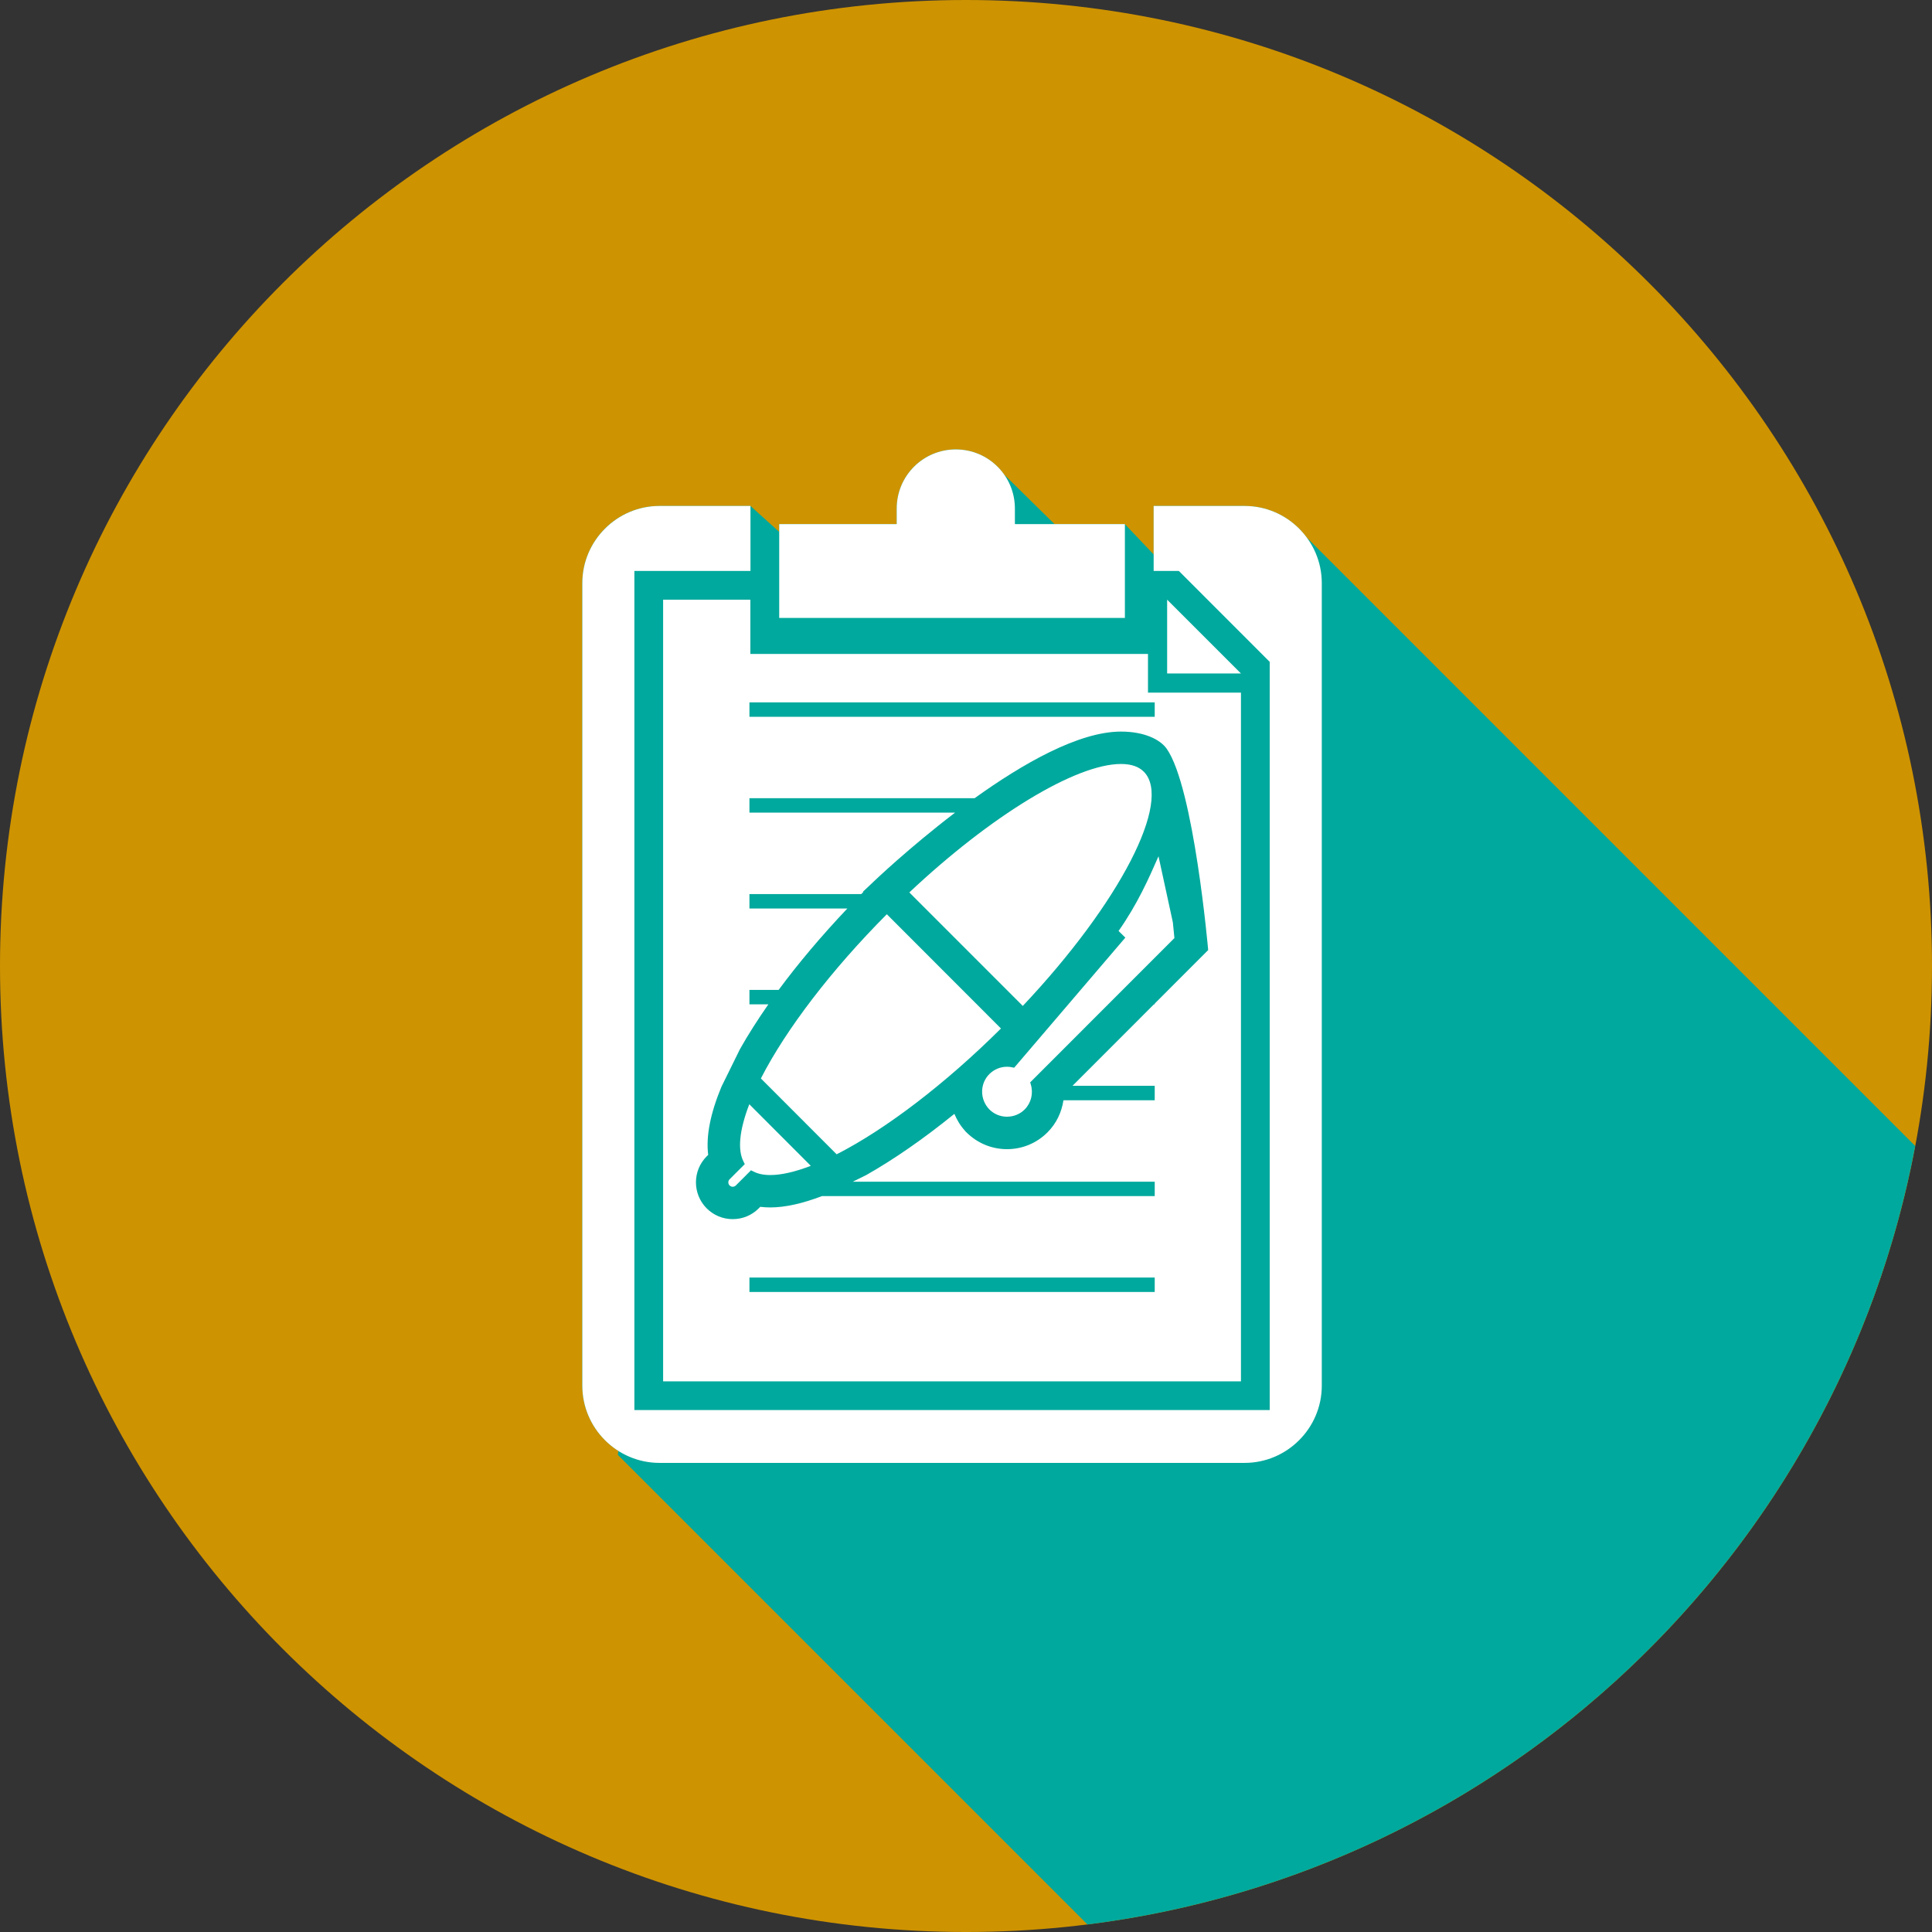
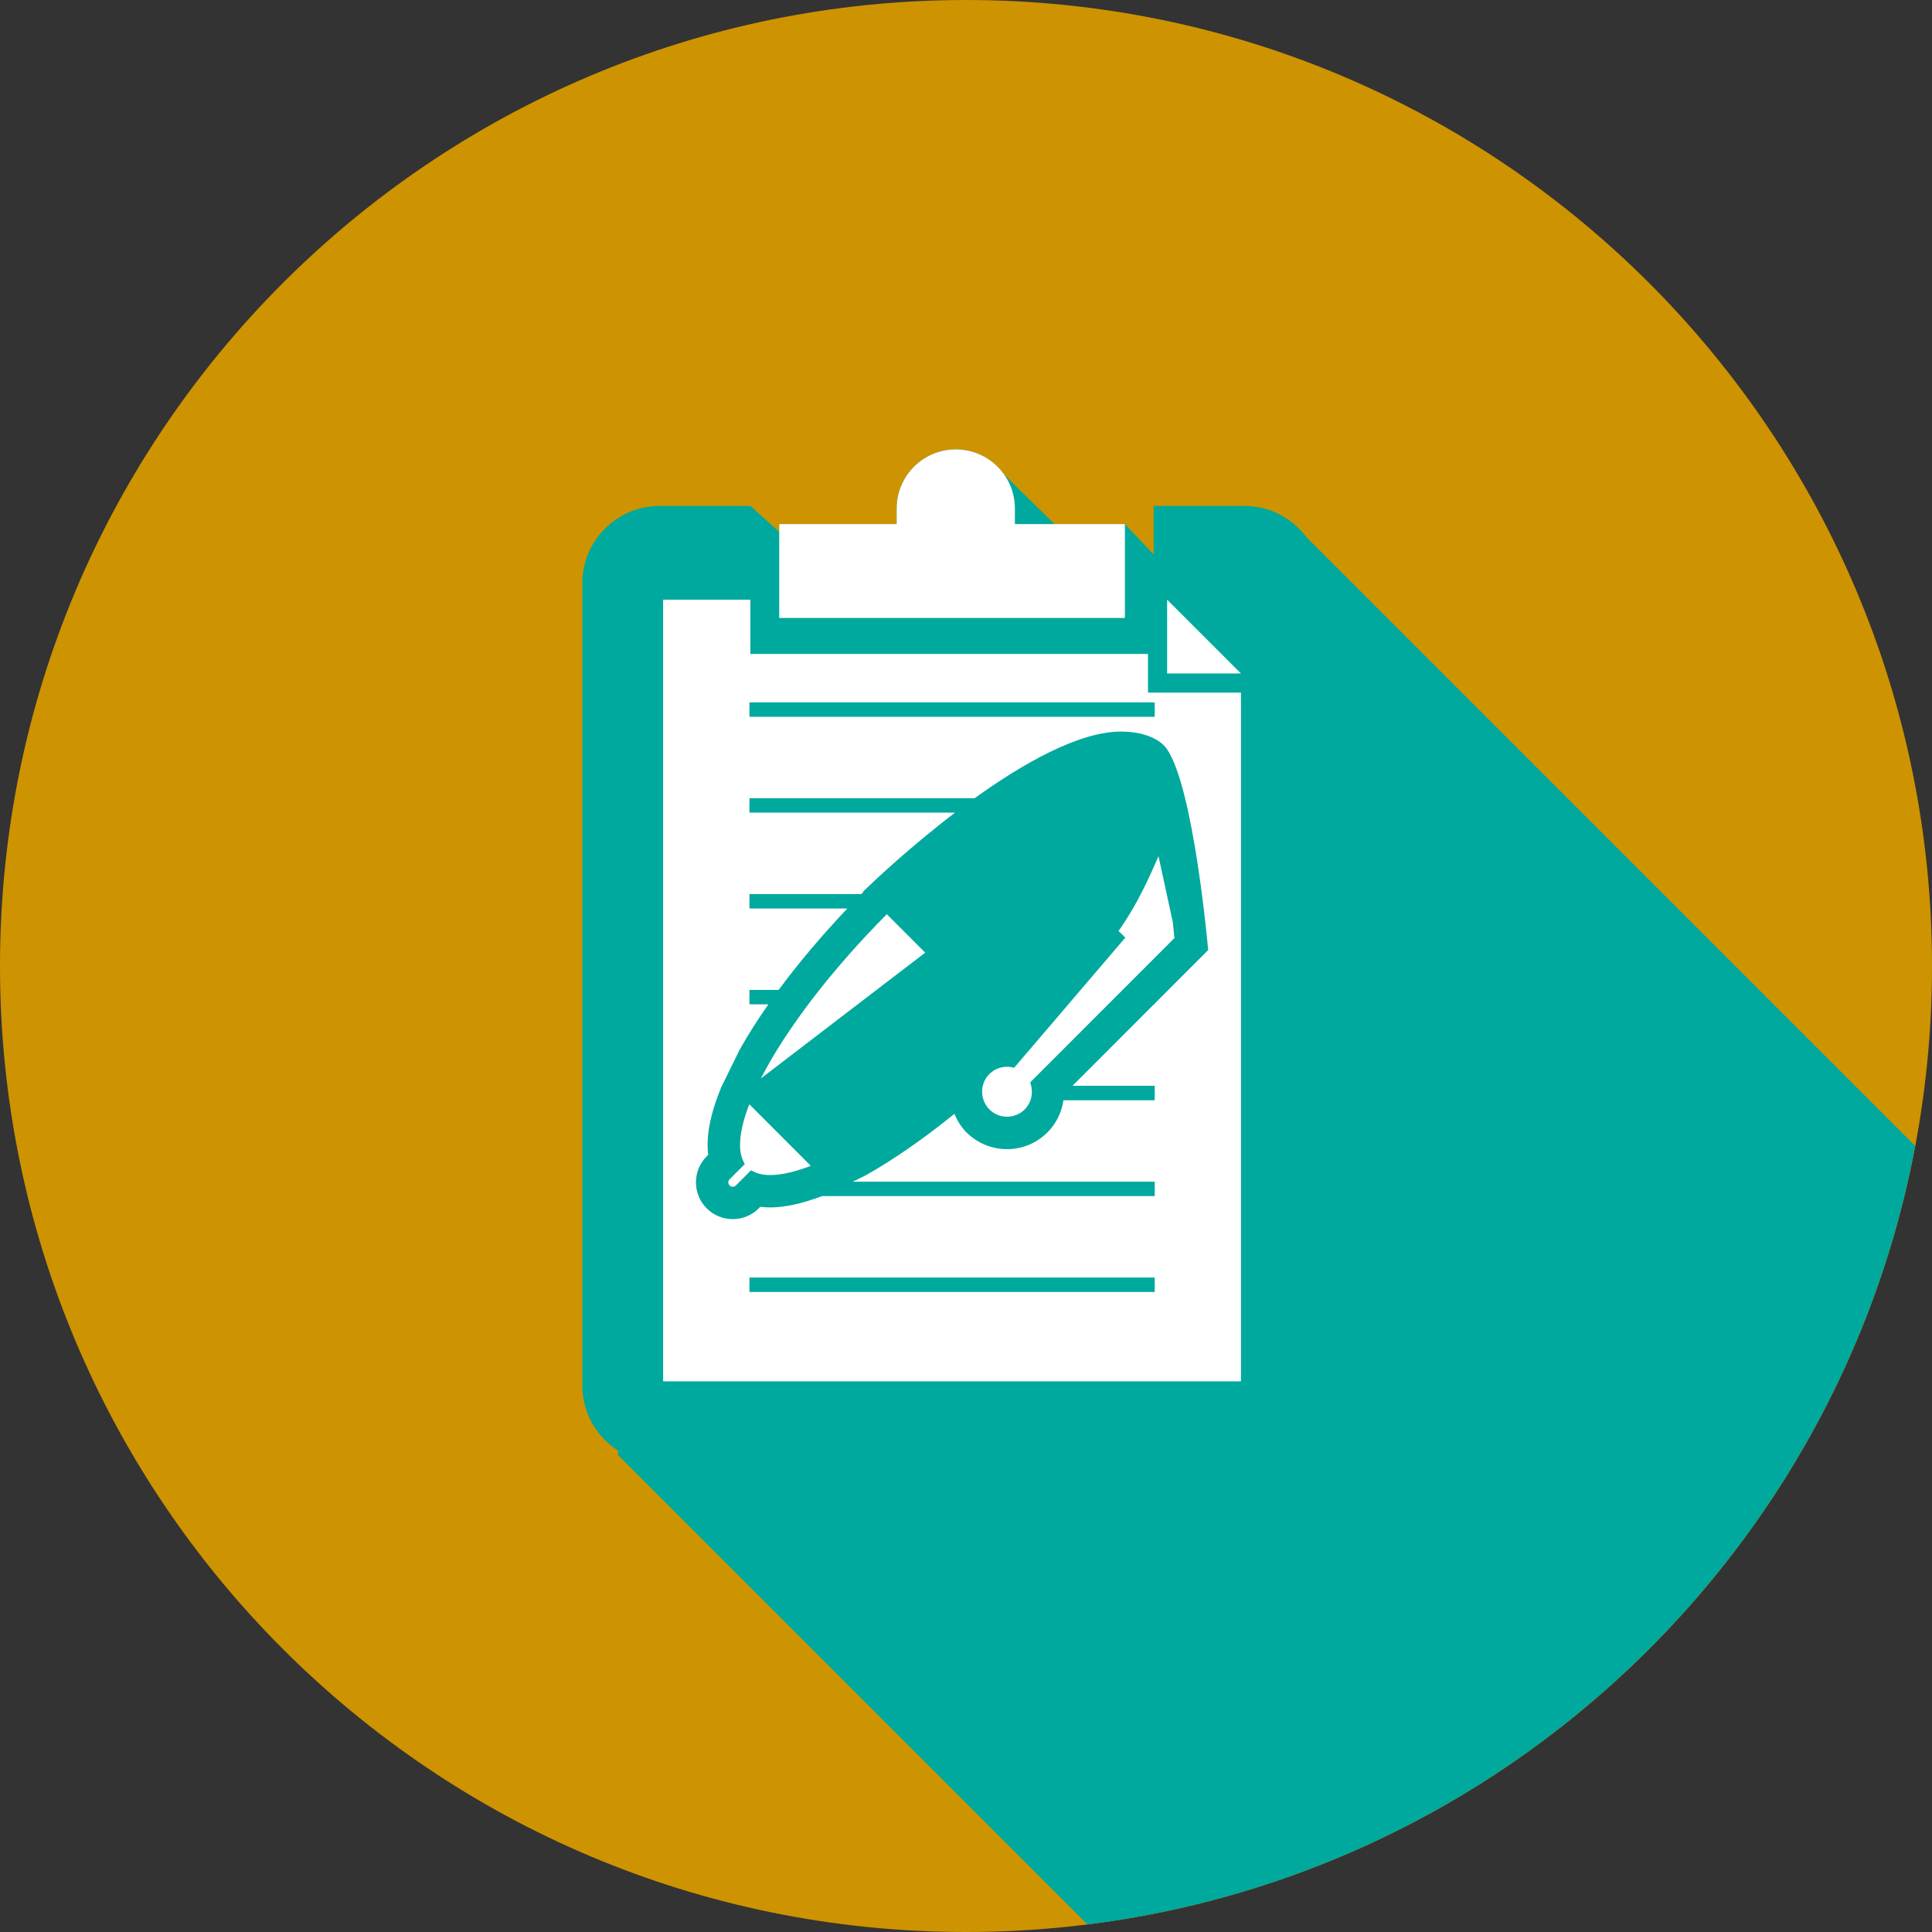
<svg xmlns="http://www.w3.org/2000/svg" xmlns:ns1="http://sodipodi.sourceforge.net/DTD/sodipodi-0.dtd" xmlns:ns2="http://www.inkscape.org/namespaces/inkscape" viewBox="0 0 341.333 341.333" height="341.333" width="341.333" xml:space="preserve" id="svg2" version="1.1" ns1:docname="dental exam - kerrisdale.svg" ns2:version="1.2.2 (b0a84865, 2022-12-01)">
  <rect x="0" y="0" width="341.333" height="341.333" fill="#333333" stroke="none" />
  <ns1:namedview id="namedview10871" pagecolor="#ffffff" bordercolor="#666666" borderopacity="1.0" ns2:showpageshadow="2" ns2:pageopacity="0.0" ns2:pagecheckerboard="0" ns2:deskcolor="#d1d1d1" showgrid="false" ns2:zoom="0.25722563" ns2:cx="184.66278" ns2:cy="534.55015" ns2:window-width="1440" ns2:window-height="777" ns2:window-x="0" ns2:window-y="25" ns2:window-maximized="0" ns2:current-layer="svg2" />
  <defs id="defs6" />
  <path id="path42" style="fill:#ce9300;fill-opacity:1;fill-rule:nonzero;stroke:none;stroke-width:0.133" d="M 3.5058594e-6,170.667 C 3.5058594e-6,76.413 76.411,4.9681233e-6 170.667,4.9681233e-6 264.924,4.9681233e-6 341.333,76.413 341.333,170.667 c 0,94.267 -76.409,170.667 -170.667,170.667 C 76.411,341.333 3.5058594e-6,264.933 3.5058594e-6,170.667" ns2:export-filename="dental exam.svg" ns2:export-xdpi="167.83" ns2:export-ydpi="167.83" />
  <path id="path44" style="fill:#00a99d;fill-opacity:1;fill-rule:nonzero;stroke:none;stroke-width:0.133" d="m 192.124,340 -82.963,-82.96 0.097,-0.707 c -3.821,-2.427 -6.379,-6.68 -6.379,-11.52 v -141.8 c 0,-7.493 6.137,-13.627 13.637,-13.627 h 16.071 l 5.079,4.587 V 92.6 h 20.761 v -2.76 c 0,-5.773 4.669,-10.44 10.435,-10.44 3.533,0 6.649,1.76 8.539,4.44 l 8.912,8.76 h 12.427 l 5.08,5.36 v -8.573 h 16.075 c 4.467,0 8.439,2.187 10.929,5.533 l 107.54,107.547 c -13.599,72.173 -72.621,128.293 -146.24,137.533" />
-   <path id="path46" style="fill:#ffffff;fill-opacity:1;fill-rule:nonzero;stroke:none;stroke-width:0.133" d="m 219.896,89.387 h -16.076 v 11.48 h 4.447 l 16.057,16.067 V 249.12 H 112.079 V 100.867 h 20.509 V 89.387 h -16.071 c -7.5,0 -13.637,6.133 -13.637,13.627 v 141.8 c 0,7.507 6.137,13.64 13.637,13.64 h 103.379 c 7.489,0 13.628,-6.133 13.628,-13.64 v -141.8 c 0,-7.493 -6.139,-13.627 -13.628,-13.627" />
  <path id="path48" style="fill:#ffffff;fill-opacity:1;fill-rule:nonzero;stroke:none;stroke-width:0.133" d="m 206.203,118.987 h 13.043 l -13.043,-13.04 z" />
  <path id="path50" style="fill:#ffffff;fill-opacity:1;fill-rule:nonzero;stroke:none;stroke-width:0.133" d="m 179.305,92.6 v -2.76 c 0,-5.773 -4.675,-10.44 -10.443,-10.44 -5.765,0 -10.436,4.667 -10.436,10.44 v 2.76 h -20.76 v 16.573 h 61.073 V 92.6 h -19.435" />
-   <path id="path52" style="fill:#ffffff;fill-opacity:1;fill-rule:nonzero;stroke:none;stroke-width:0.133" d="m 134.428,190.533 c 4.449,-8.707 12.521,-19.24 22.249,-29.013 l 20.167,20.187 c -9.749,9.693 -20.287,17.76 -29.031,22.227 l -13.385,-13.4" />
-   <path id="path54" style="fill:#ffffff;fill-opacity:1;fill-rule:nonzero;stroke:none;stroke-width:0.133" d="m 160.656,157.667 c 14.451,-13.6 29.427,-22.693 37.392,-22.693 1.773,0 3.129,0.453 4.029,1.36 5.117,5.12 -4.263,23.24 -21.379,41.387 l -20.043,-20.053" />
+   <path id="path52" style="fill:#ffffff;fill-opacity:1;fill-rule:nonzero;stroke:none;stroke-width:0.133" d="m 134.428,190.533 c 4.449,-8.707 12.521,-19.24 22.249,-29.013 l 20.167,20.187 l -13.385,-13.4" />
  <path id="path56" style="fill:#ffffff;fill-opacity:1;fill-rule:nonzero;stroke:none;stroke-width:0.133" d="m 129.451,209.667 c -0.208,0 -0.403,-0.08 -0.549,-0.227 -0.147,-0.147 -0.227,-0.347 -0.227,-0.547 0,-0.213 0.08,-0.4 0.227,-0.547 l 2.681,-2.68 -0.217,-0.427 c -1.089,-2.093 -0.737,-5.6 1.015,-10.147 l 10.865,10.88 c -2.808,1.08 -5.212,1.627 -7.159,1.627 v 0 c -1.188,0 -2.193,-0.213 -2.985,-0.627 l -0.42,-0.213 -2.677,2.68 c -0.148,0.147 -0.345,0.227 -0.553,0.227" />
  <path id="path58" style="fill:#ffffff;fill-opacity:1;fill-rule:nonzero;stroke:none;stroke-width:0.133" d="m 204.008,177.44 h -0.139 l -14.377,14.387 h 14.516 v 2.56 h -16.125 c -0.313,2.107 -1.251,4.107 -2.817,5.667 -1.903,1.907 -4.447,2.973 -7.153,2.973 h -0.003 c -2.707,0 -5.253,-1.067 -7.168,-2.973 l -0.199,-0.2 -0.081,-0.107 c -0.811,-0.893 -1.407,-1.907 -1.848,-2.96 -5.385,4.373 -10.708,8.067 -15.624,10.84 l -2.328,1.147 h 53.347 v 2.547 h -58.797 c -3.424,1.307 -6.504,2 -9.121,2 -0.611,0 -1.2,-0.04 -1.771,-0.107 l -0.268,0.267 c -1.235,1.24 -2.867,1.907 -4.6,1.907 -1.74,0 -3.373,-0.68 -4.601,-1.907 -2.527,-2.533 -2.527,-6.653 0.005,-9.187 l 0.264,-0.253 c -0.409,-3.293 0.367,-7.267 2.333,-12.027 l 3.277,-6.653 c 1.437,-2.56 3.137,-5.213 5.019,-7.92 h -3.341 v -2.547 h 5.153 c 3.488,-4.72 7.587,-9.573 12.145,-14.387 H 132.406 V 157.96 h 19.759 c 0.119,-0.107 0.227,-0.24 0.348,-0.347 l -0.057,-0.067 1.935,-1.827 c 0,0 6.164,-5.907 14.344,-12.147 h -36.328 v -2.547 h 39.777 c 8.488,-6.093 18.387,-11.773 25.868,-11.773 4.165,0 6.949,1.427 8.076,3.04 4.801,6.827 7.324,35.56 7.324,35.56 l -9.444,9.453 z m 0,50.813 h -71.601 v -2.547 h 71.601 z m -71.601,-104.16 h 71.601 V 126.64 h -71.601 z m 70.412,-1.72 v -6.84 h -70.251 v -9.587 h -15.412 v 138.107 h 102.089 v -121.68 h -16.427" />
  <path id="path60" style="fill:#ffffff;fill-opacity:1;fill-rule:nonzero;stroke:none;stroke-width:0.133" d="m 177.913,197.293 c -1.18,0 -2.289,-0.453 -3.121,-1.293 -1.711,-1.76 -1.696,-4.547 0,-6.24 0.833,-0.827 1.94,-1.293 3.115,-1.293 0.3,0 0.601,0.027 0.896,0.093 l 0.372,0.08 19.64,-22.987 -1.193,-1.173 c 3.333,-4.76 5.285,-9.16 7.056,-13.2 l 2.535,11.68 0.273,2.773 -25.48,25.493 0.111,0.373 c 0.475,1.573 0.059,3.267 -1.085,4.413 -0.832,0.827 -1.94,1.28 -3.117,1.28" />
</svg>